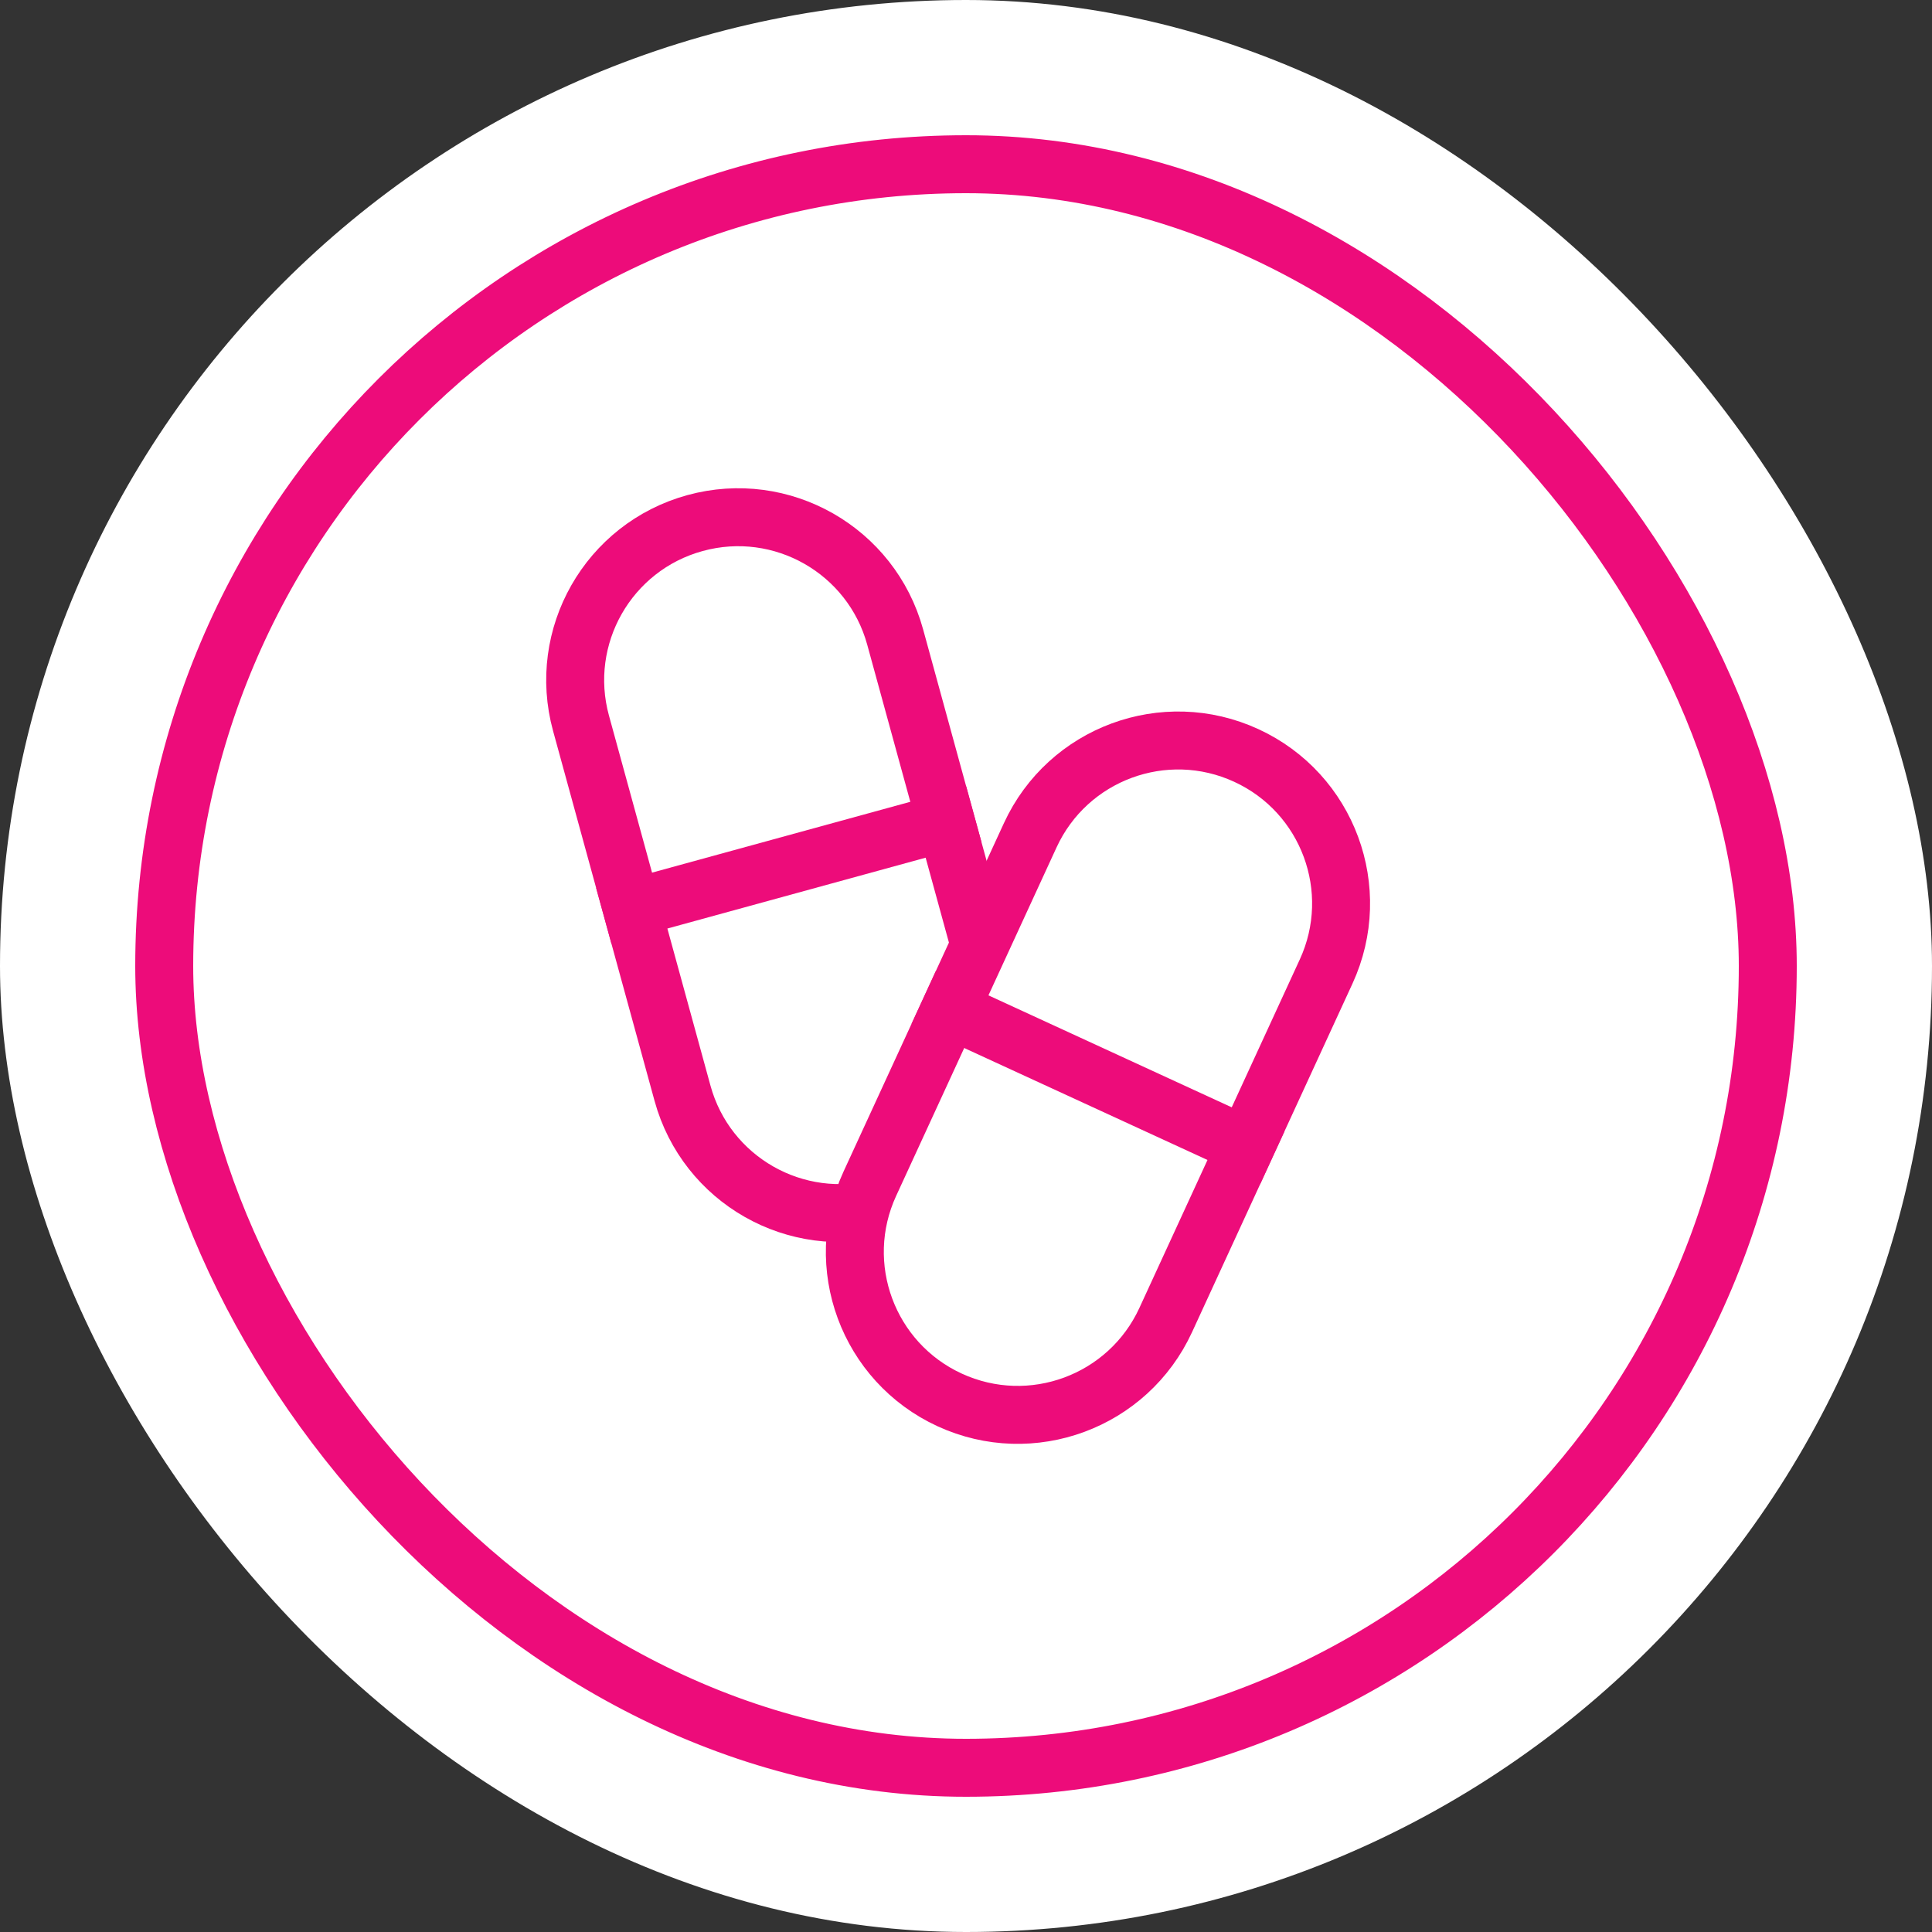
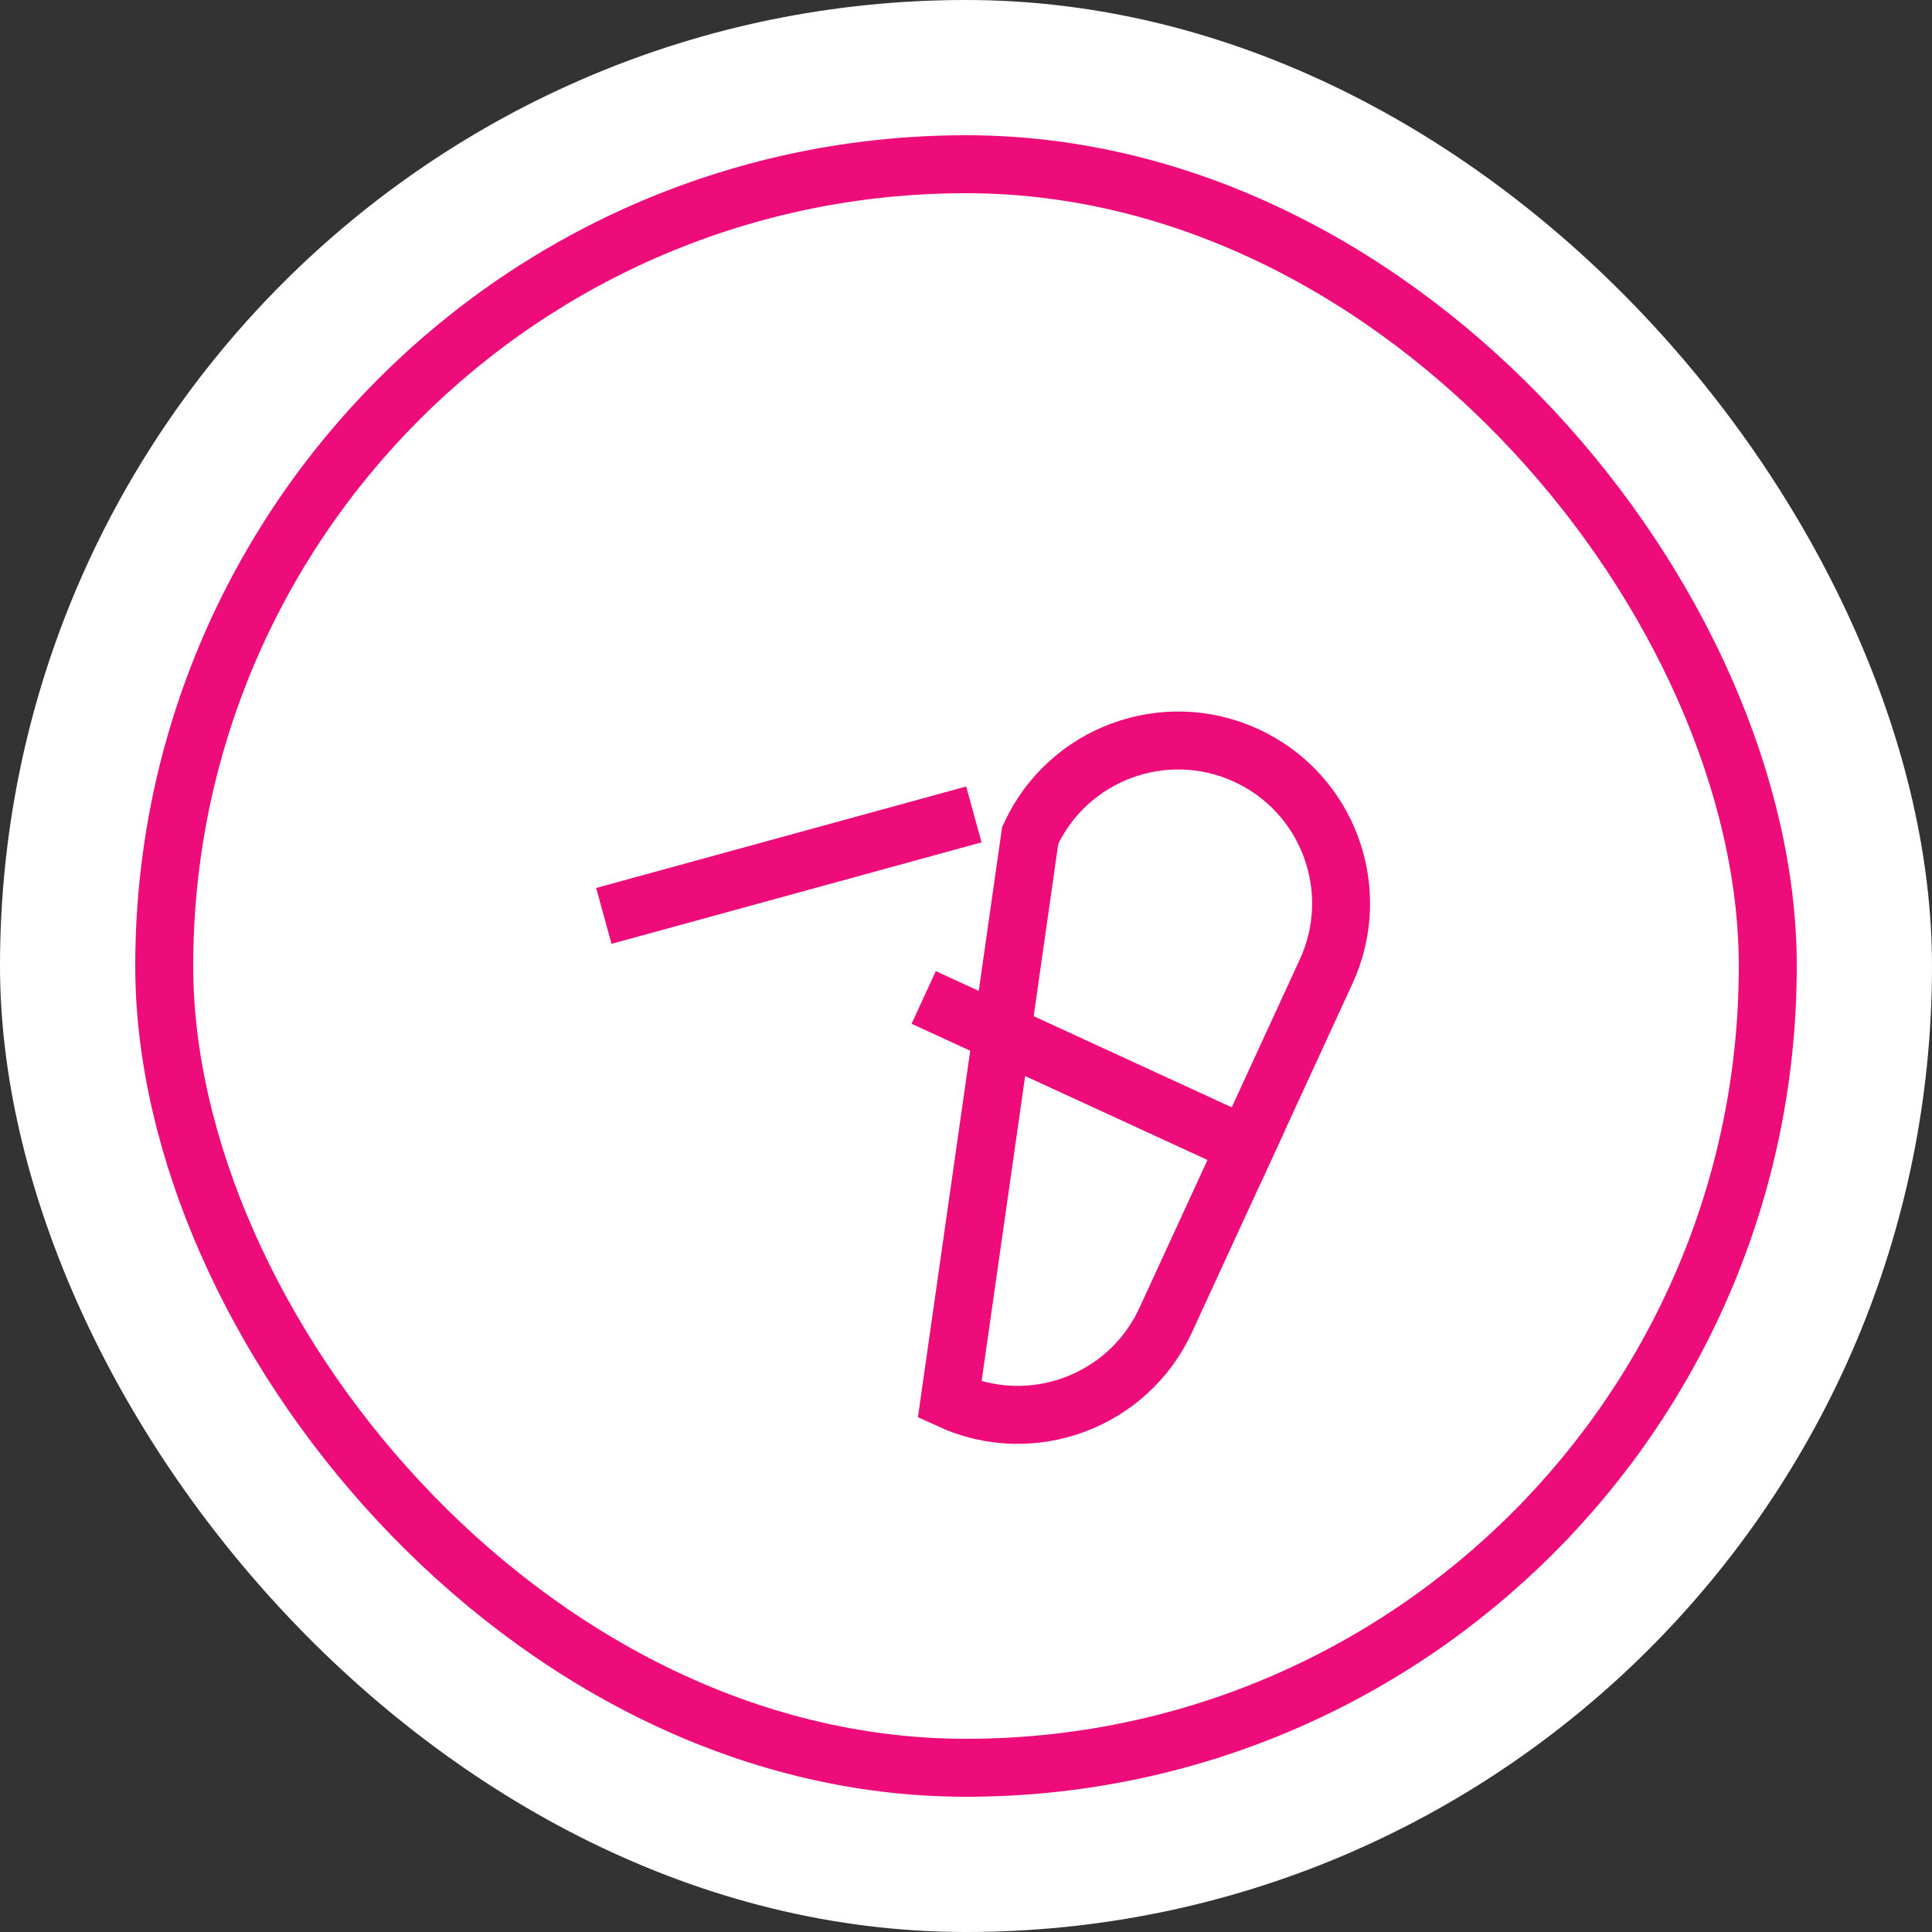
<svg xmlns="http://www.w3.org/2000/svg" width="100" height="100" viewBox="0 0 100 100" fill="none">
  <rect x="0" y="0" width="100" height="100" fill="#333333" stroke="none" />
  <rect width="100" height="100" rx="50" fill="white" />
-   <path d="M35.974 27.074C40.464 25.842 45.103 28.484 46.334 32.974L51.588 52.127C52.819 56.617 50.177 61.256 45.687 62.487C41.197 63.719 36.558 61.077 35.327 56.587L30.073 37.434C28.842 32.944 31.484 28.305 35.974 27.074Z" fill="white" stroke="#ED0C7A" stroke-width="3" />
  <path d="M50.407 42.154L31.254 47.407" stroke="#ED0C7A" stroke-width="3" />
  <rect x="8.5" y="8.5" width="83" height="83" rx="41.5" stroke="#ED0C7A" stroke-width="3" />
-   <path d="M64.507 39.102C68.737 41.048 70.587 46.055 68.641 50.285L60.337 68.326C58.39 72.555 53.383 74.406 49.154 72.46C44.924 70.513 43.073 65.506 45.02 61.276L53.324 43.235C55.27 39.006 60.278 37.155 64.507 39.102Z" fill="white" stroke="#ED0C7A" stroke-width="3" />
+   <path d="M64.507 39.102C68.737 41.048 70.587 46.055 68.641 50.285L60.337 68.326C58.39 72.555 53.383 74.406 49.154 72.46L53.324 43.235C55.27 39.006 60.278 37.155 64.507 39.102Z" fill="white" stroke="#ED0C7A" stroke-width="3" />
  <path d="M65.851 59.932L47.81 51.628" stroke="#ED0C7A" stroke-width="3" />
</svg>